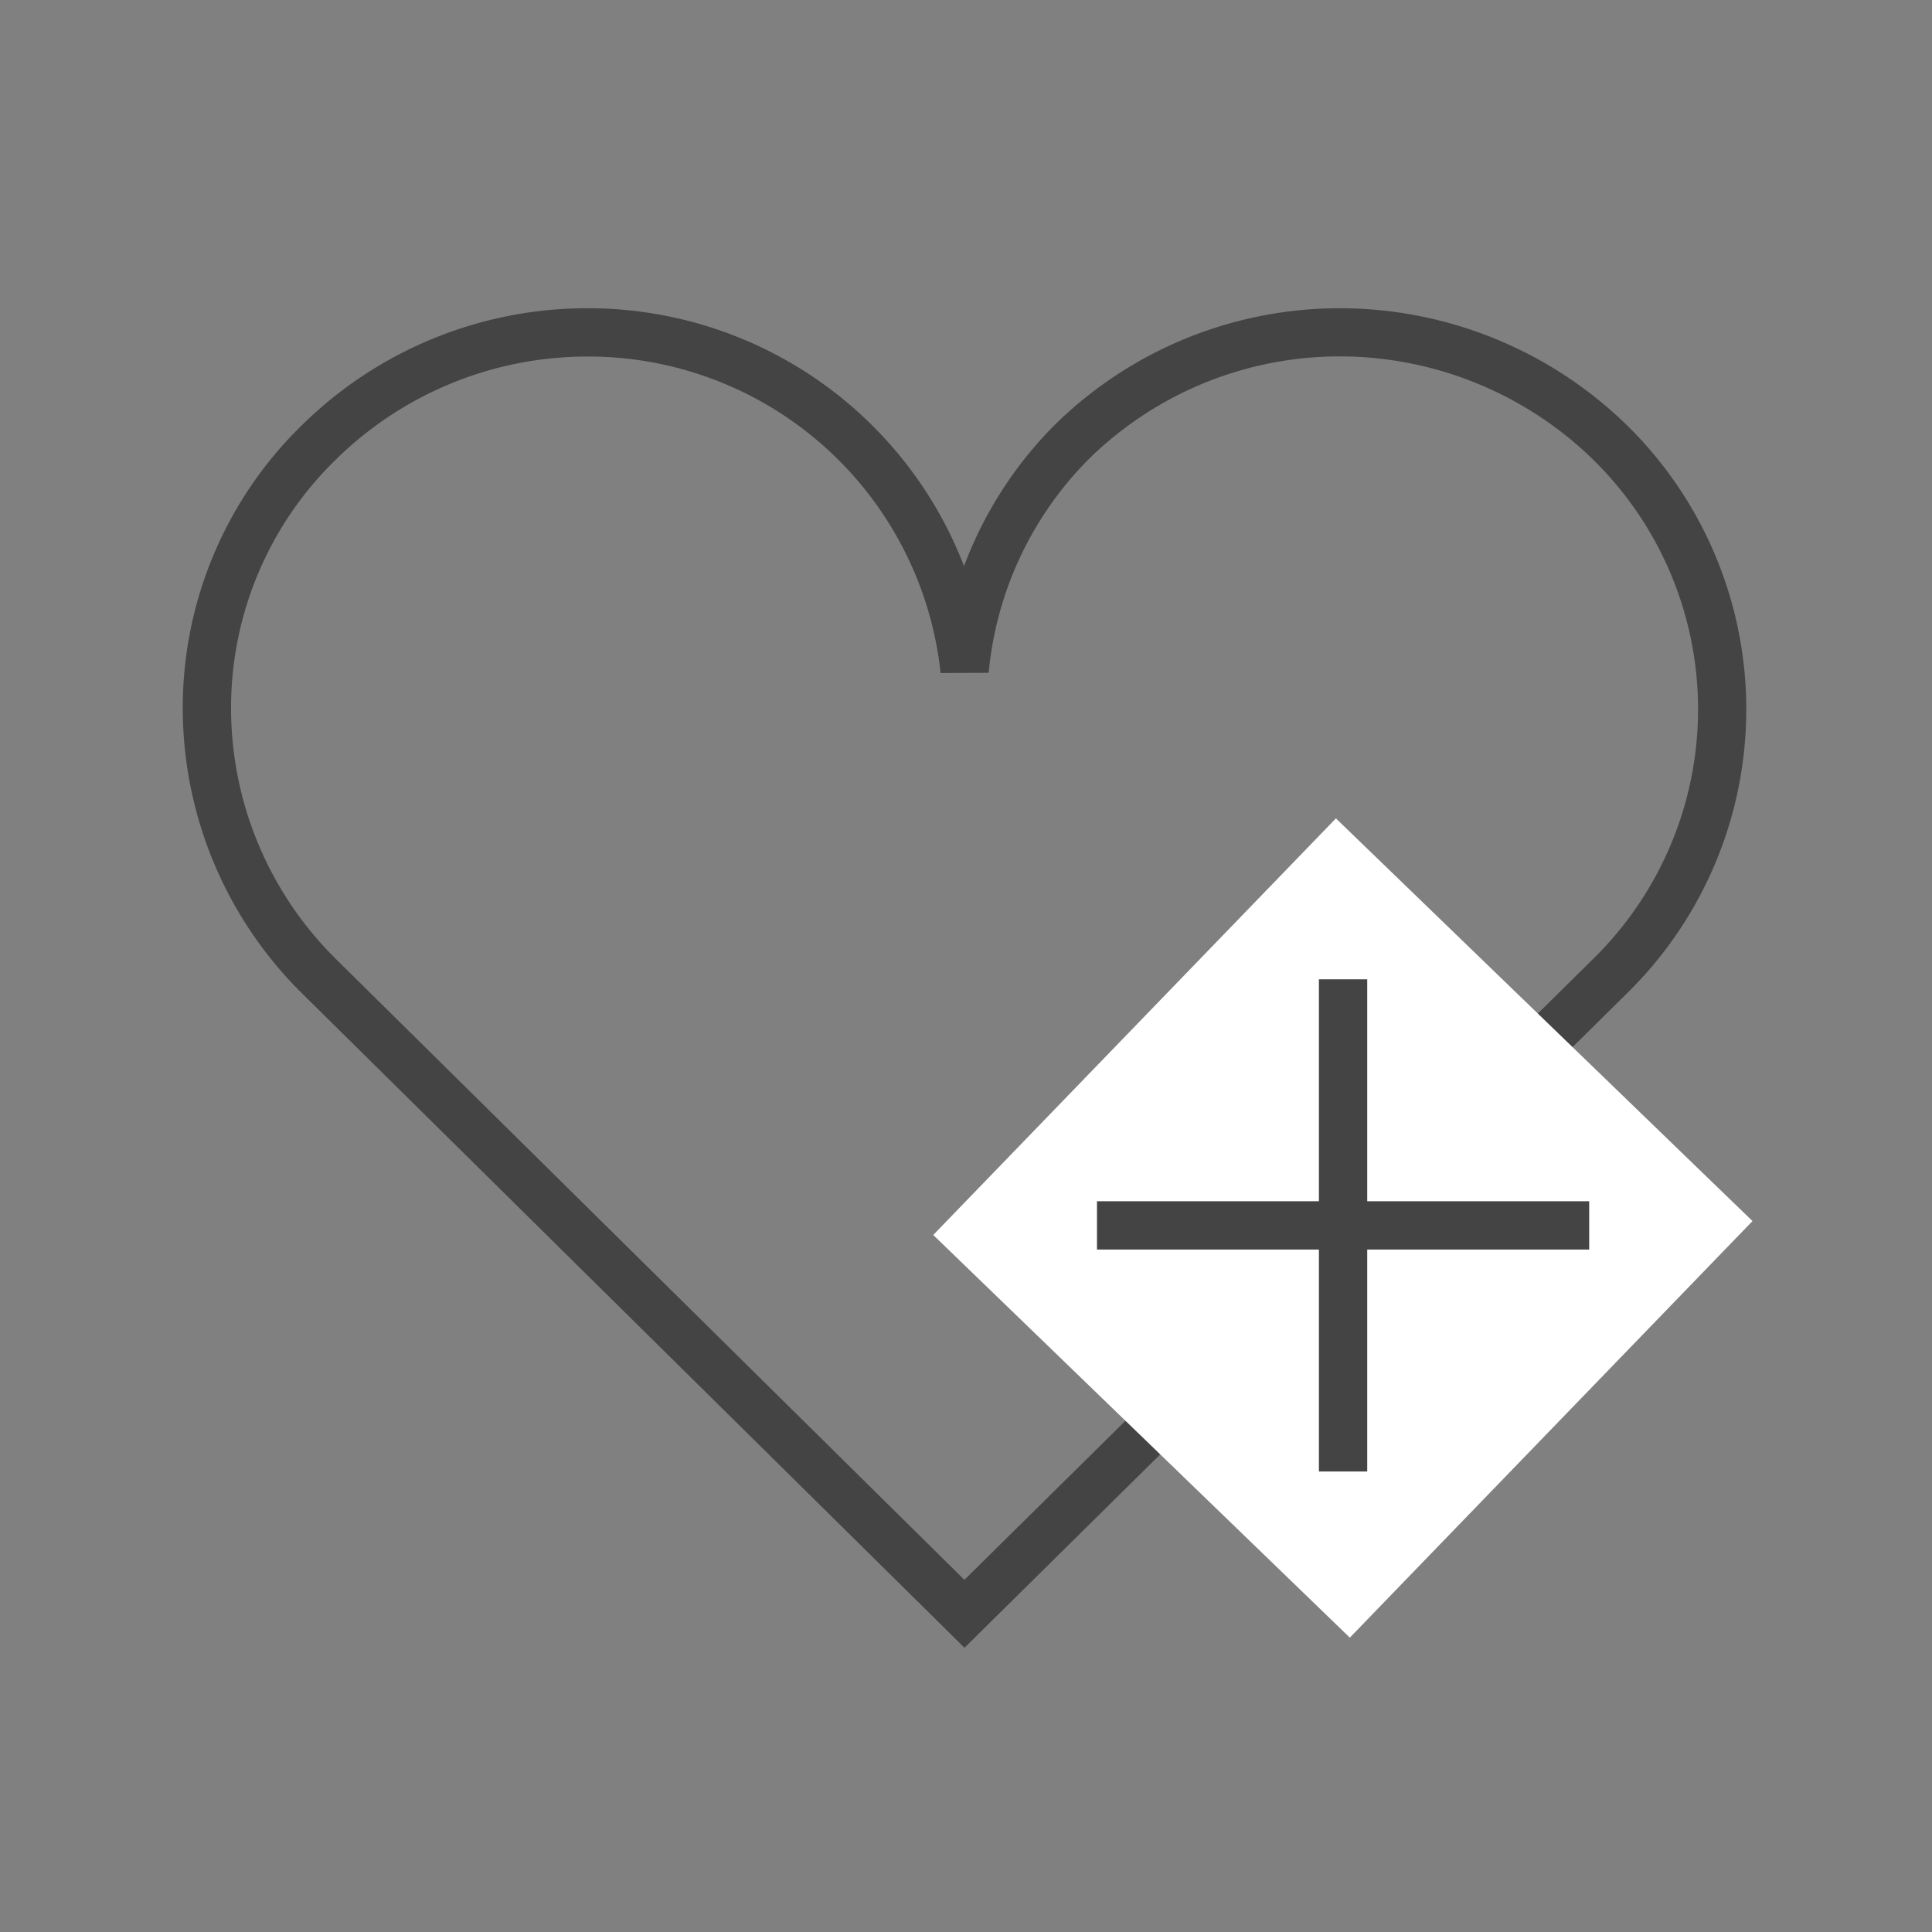
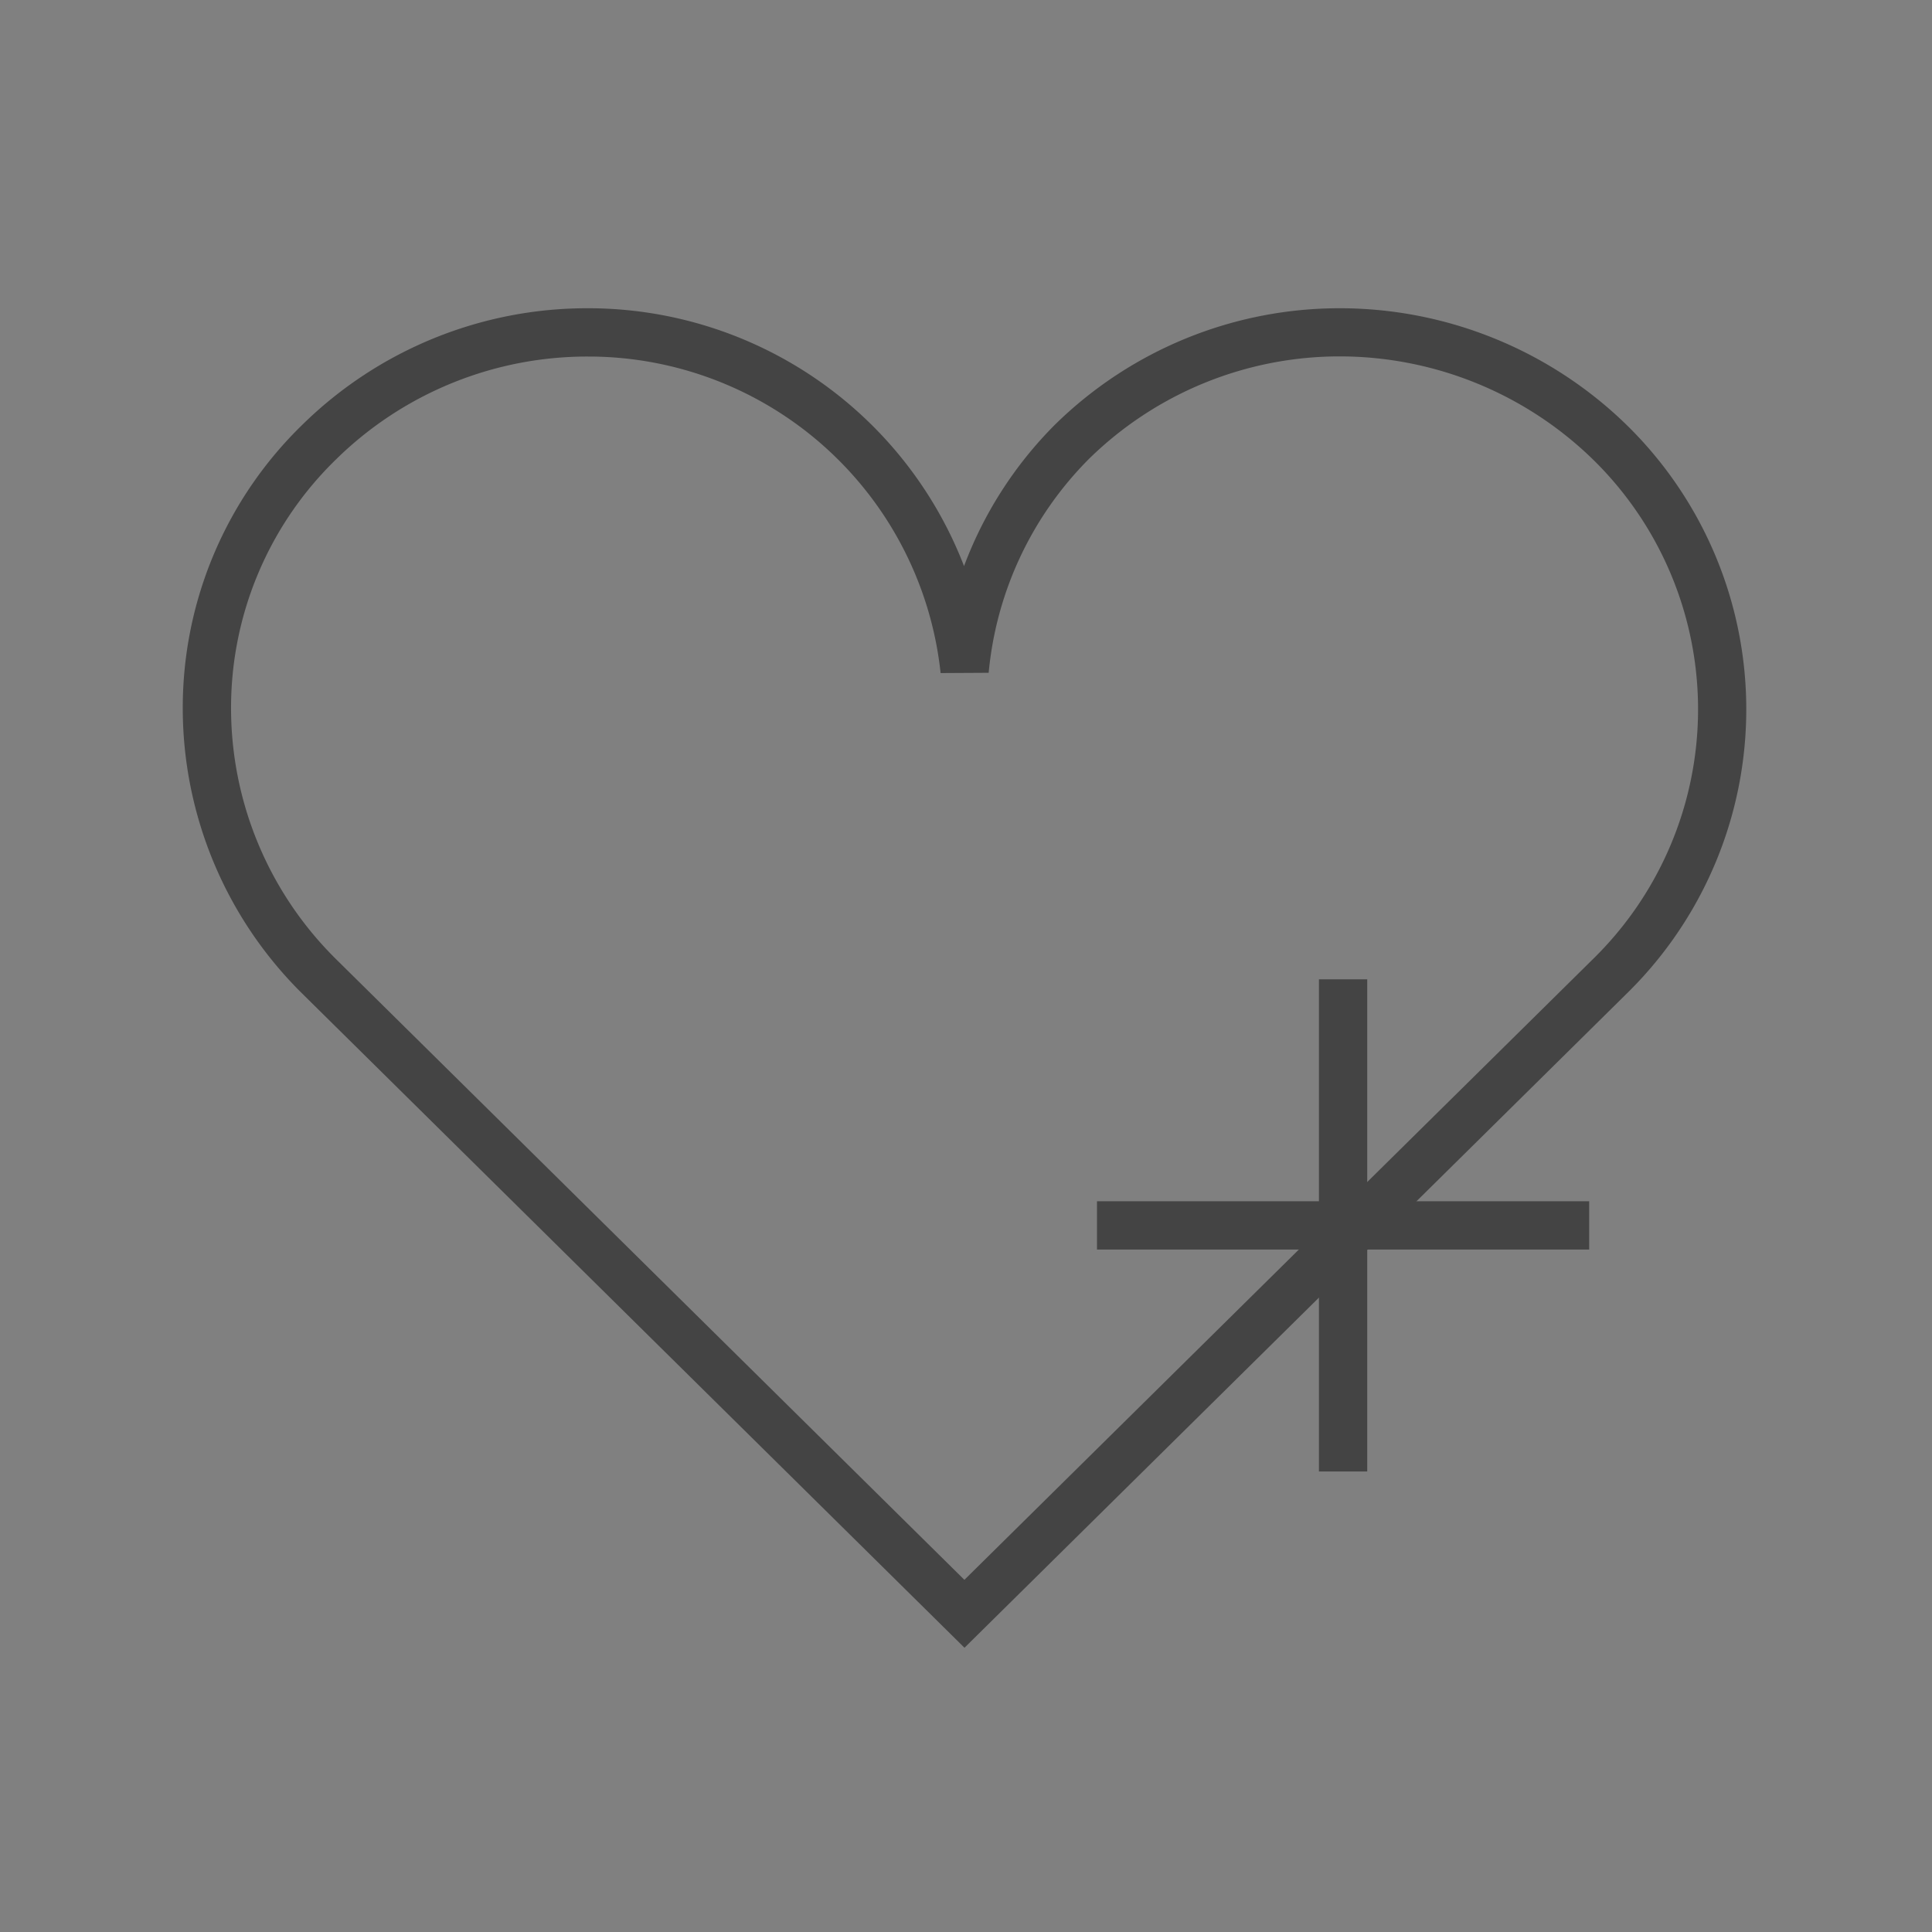
<svg xmlns="http://www.w3.org/2000/svg" width="64" height="64" viewBox="0 0 64 64">
  <rect x="0" y="0" width="64" height="64" fill="#808080" stroke="none" />
  <defs>
    <clipPath id="a">
      <rect width="64" height="64" fill="none" />
    </clipPath>
  </defs>
  <g clip-path="url(#a)">
    <path d="M37.247,63.519,15.324,41.864a13.293,13.293,0,0,1-3.973-9.484,13.068,13.068,0,0,1,3.978-9.39,13.458,13.458,0,0,1,9.45-3.844h.02a13.346,13.346,0,0,1,12.433,8.541A13.159,13.159,0,0,1,40.247,23,13.454,13.454,0,0,1,49.7,19.146h.008a13.614,13.614,0,0,1,9.451,3.844,13.177,13.177,0,0,1,0,18.884ZM24.78,20.746a11.874,11.874,0,0,0-8.337,3.393,11.467,11.467,0,0,0-3.492,8.243,11.687,11.687,0,0,0,3.493,8.341l0,0,20.8,20.546,20.8-20.541a11.576,11.576,0,0,0,.007-16.587,12.027,12.027,0,0,0-8.345-3.4H49.7a11.856,11.856,0,0,0-8.327,3.393,11.551,11.551,0,0,0-3.325,7.088l-1.592.009A11.735,11.735,0,0,0,24.8,20.746H24.78" transform="translate(-5.297 -8.935)" fill="#444" />
-     <rect width="19.193" height="19.193" transform="matrix(0.695, -0.719, 0.719, 0.695, 30.915, 40.91)" fill="#fff" />
    <rect width="16.305" height="1.6" transform="translate(36.339 39.793)" fill="#444" />
    <rect width="1.6" height="16.304" transform="translate(43.691 32.441)" fill="#444" />
  </g>
</svg>